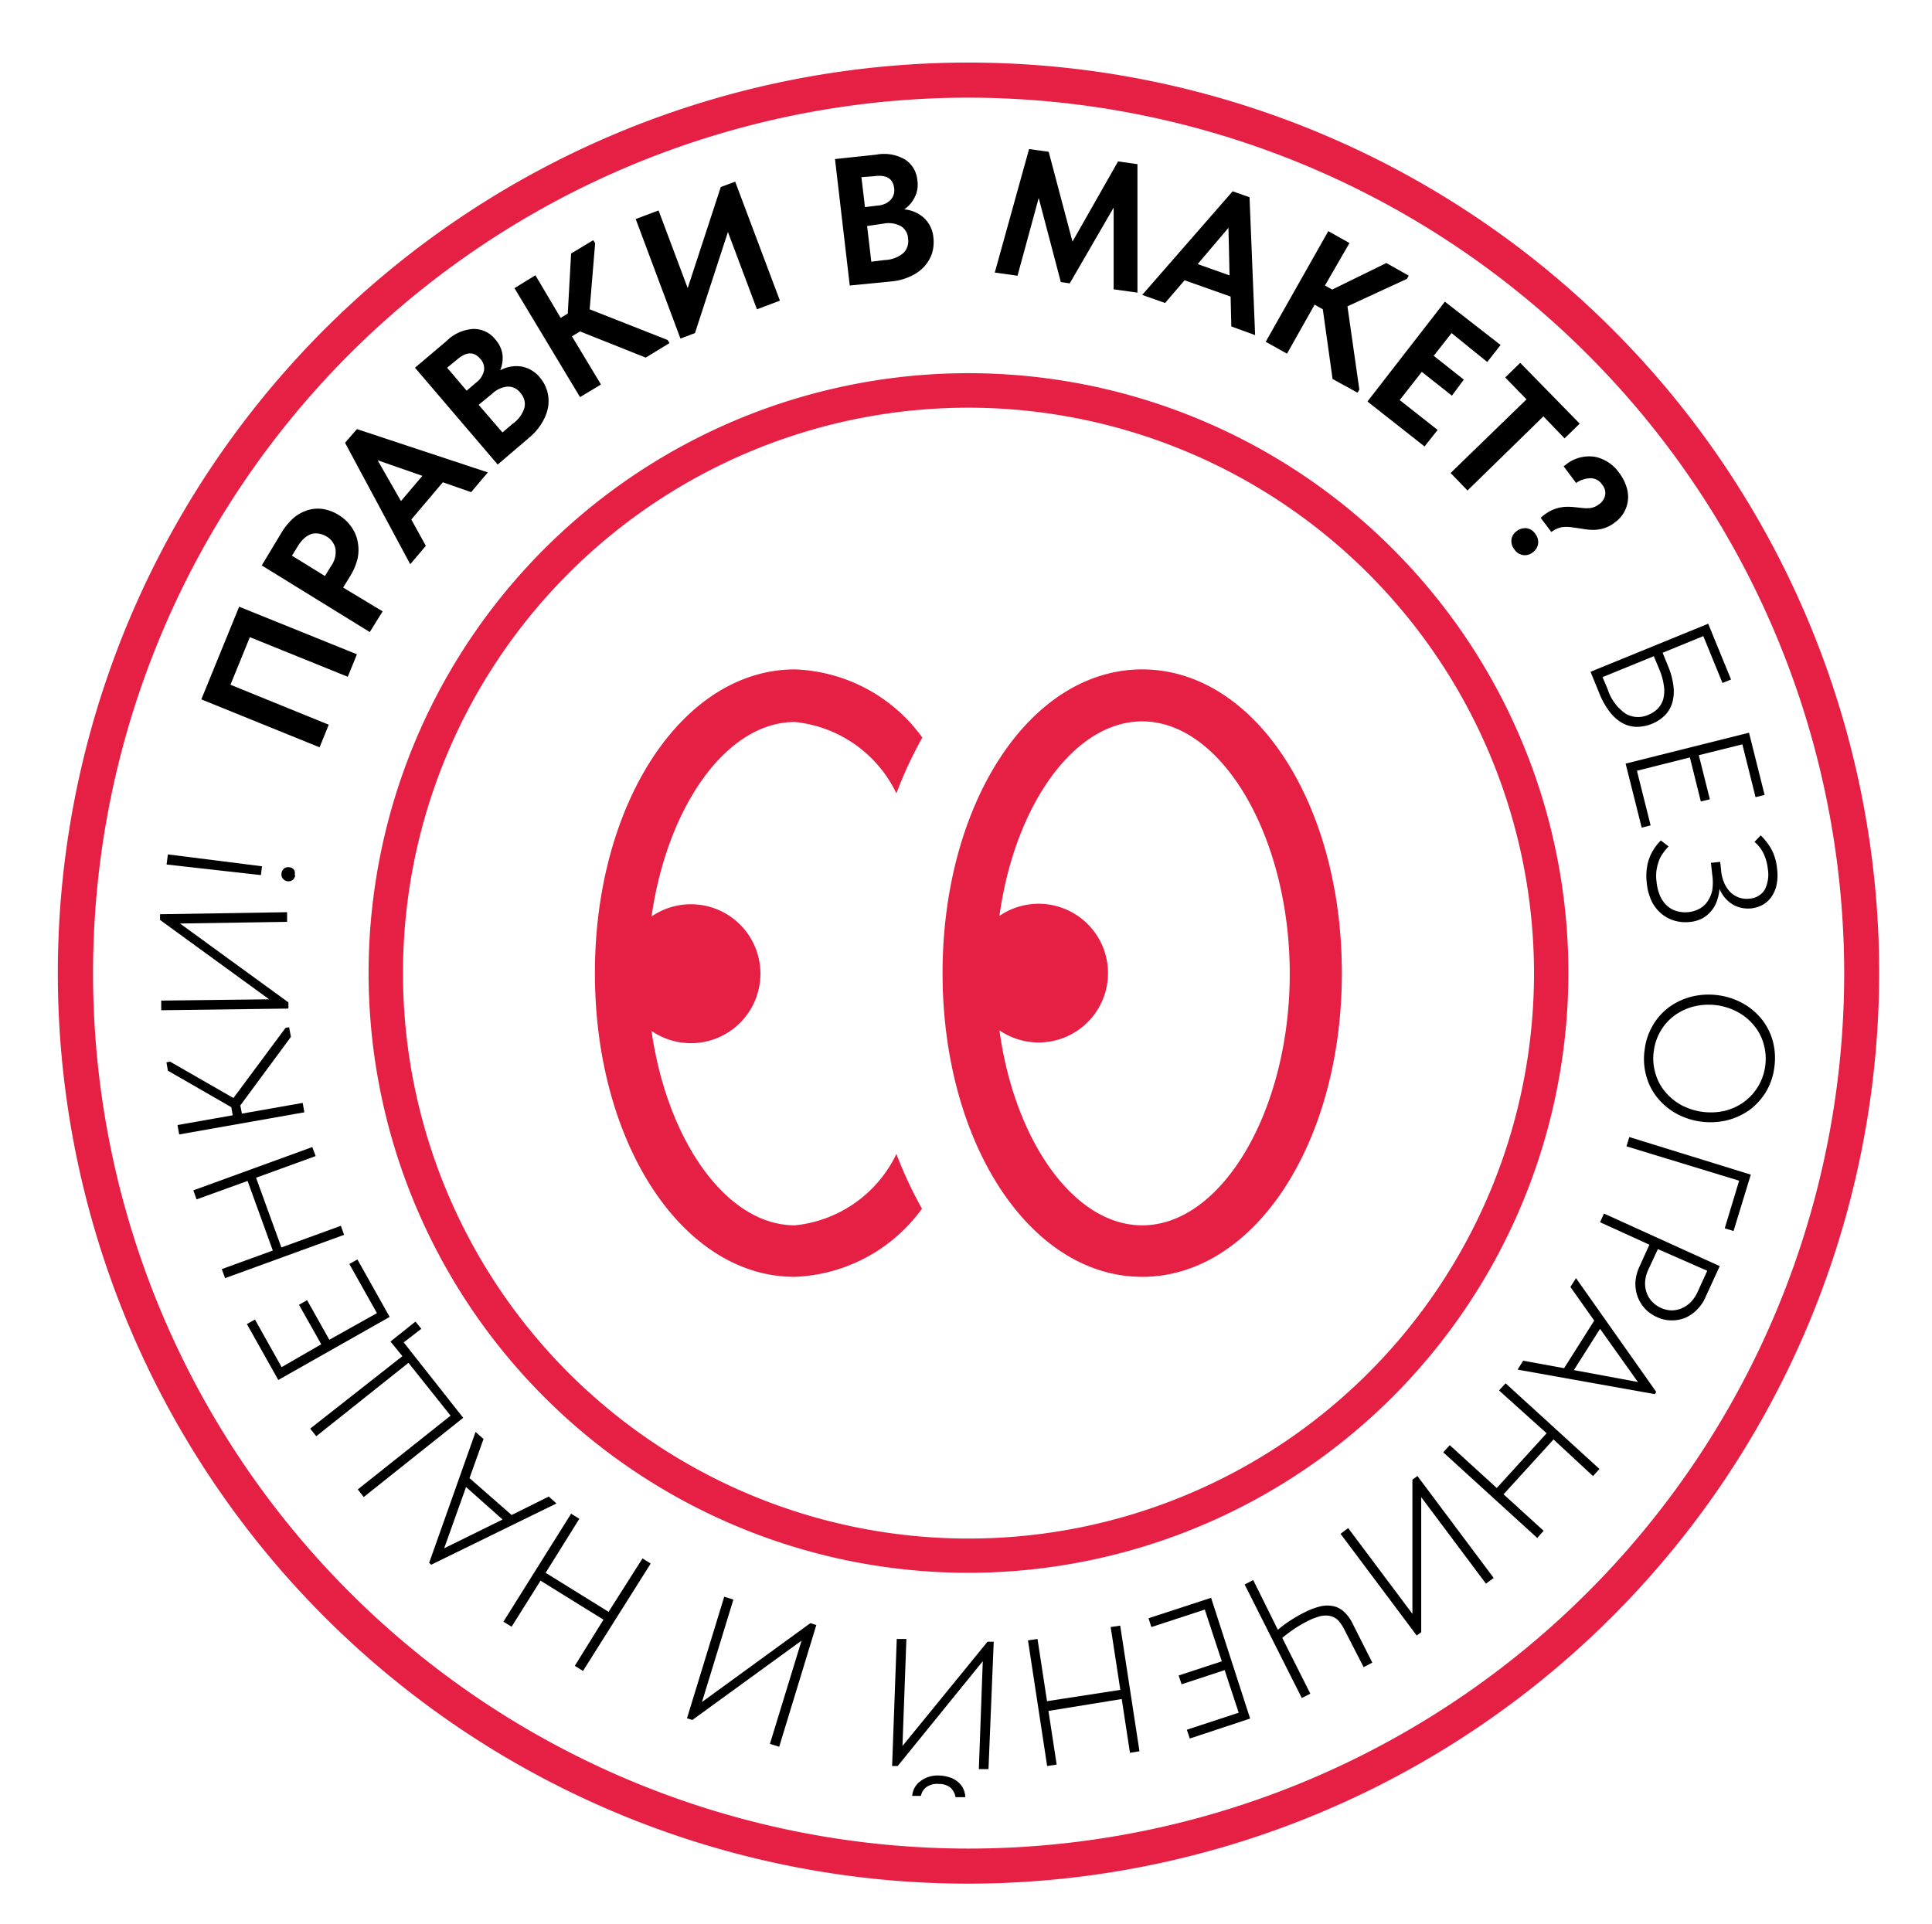
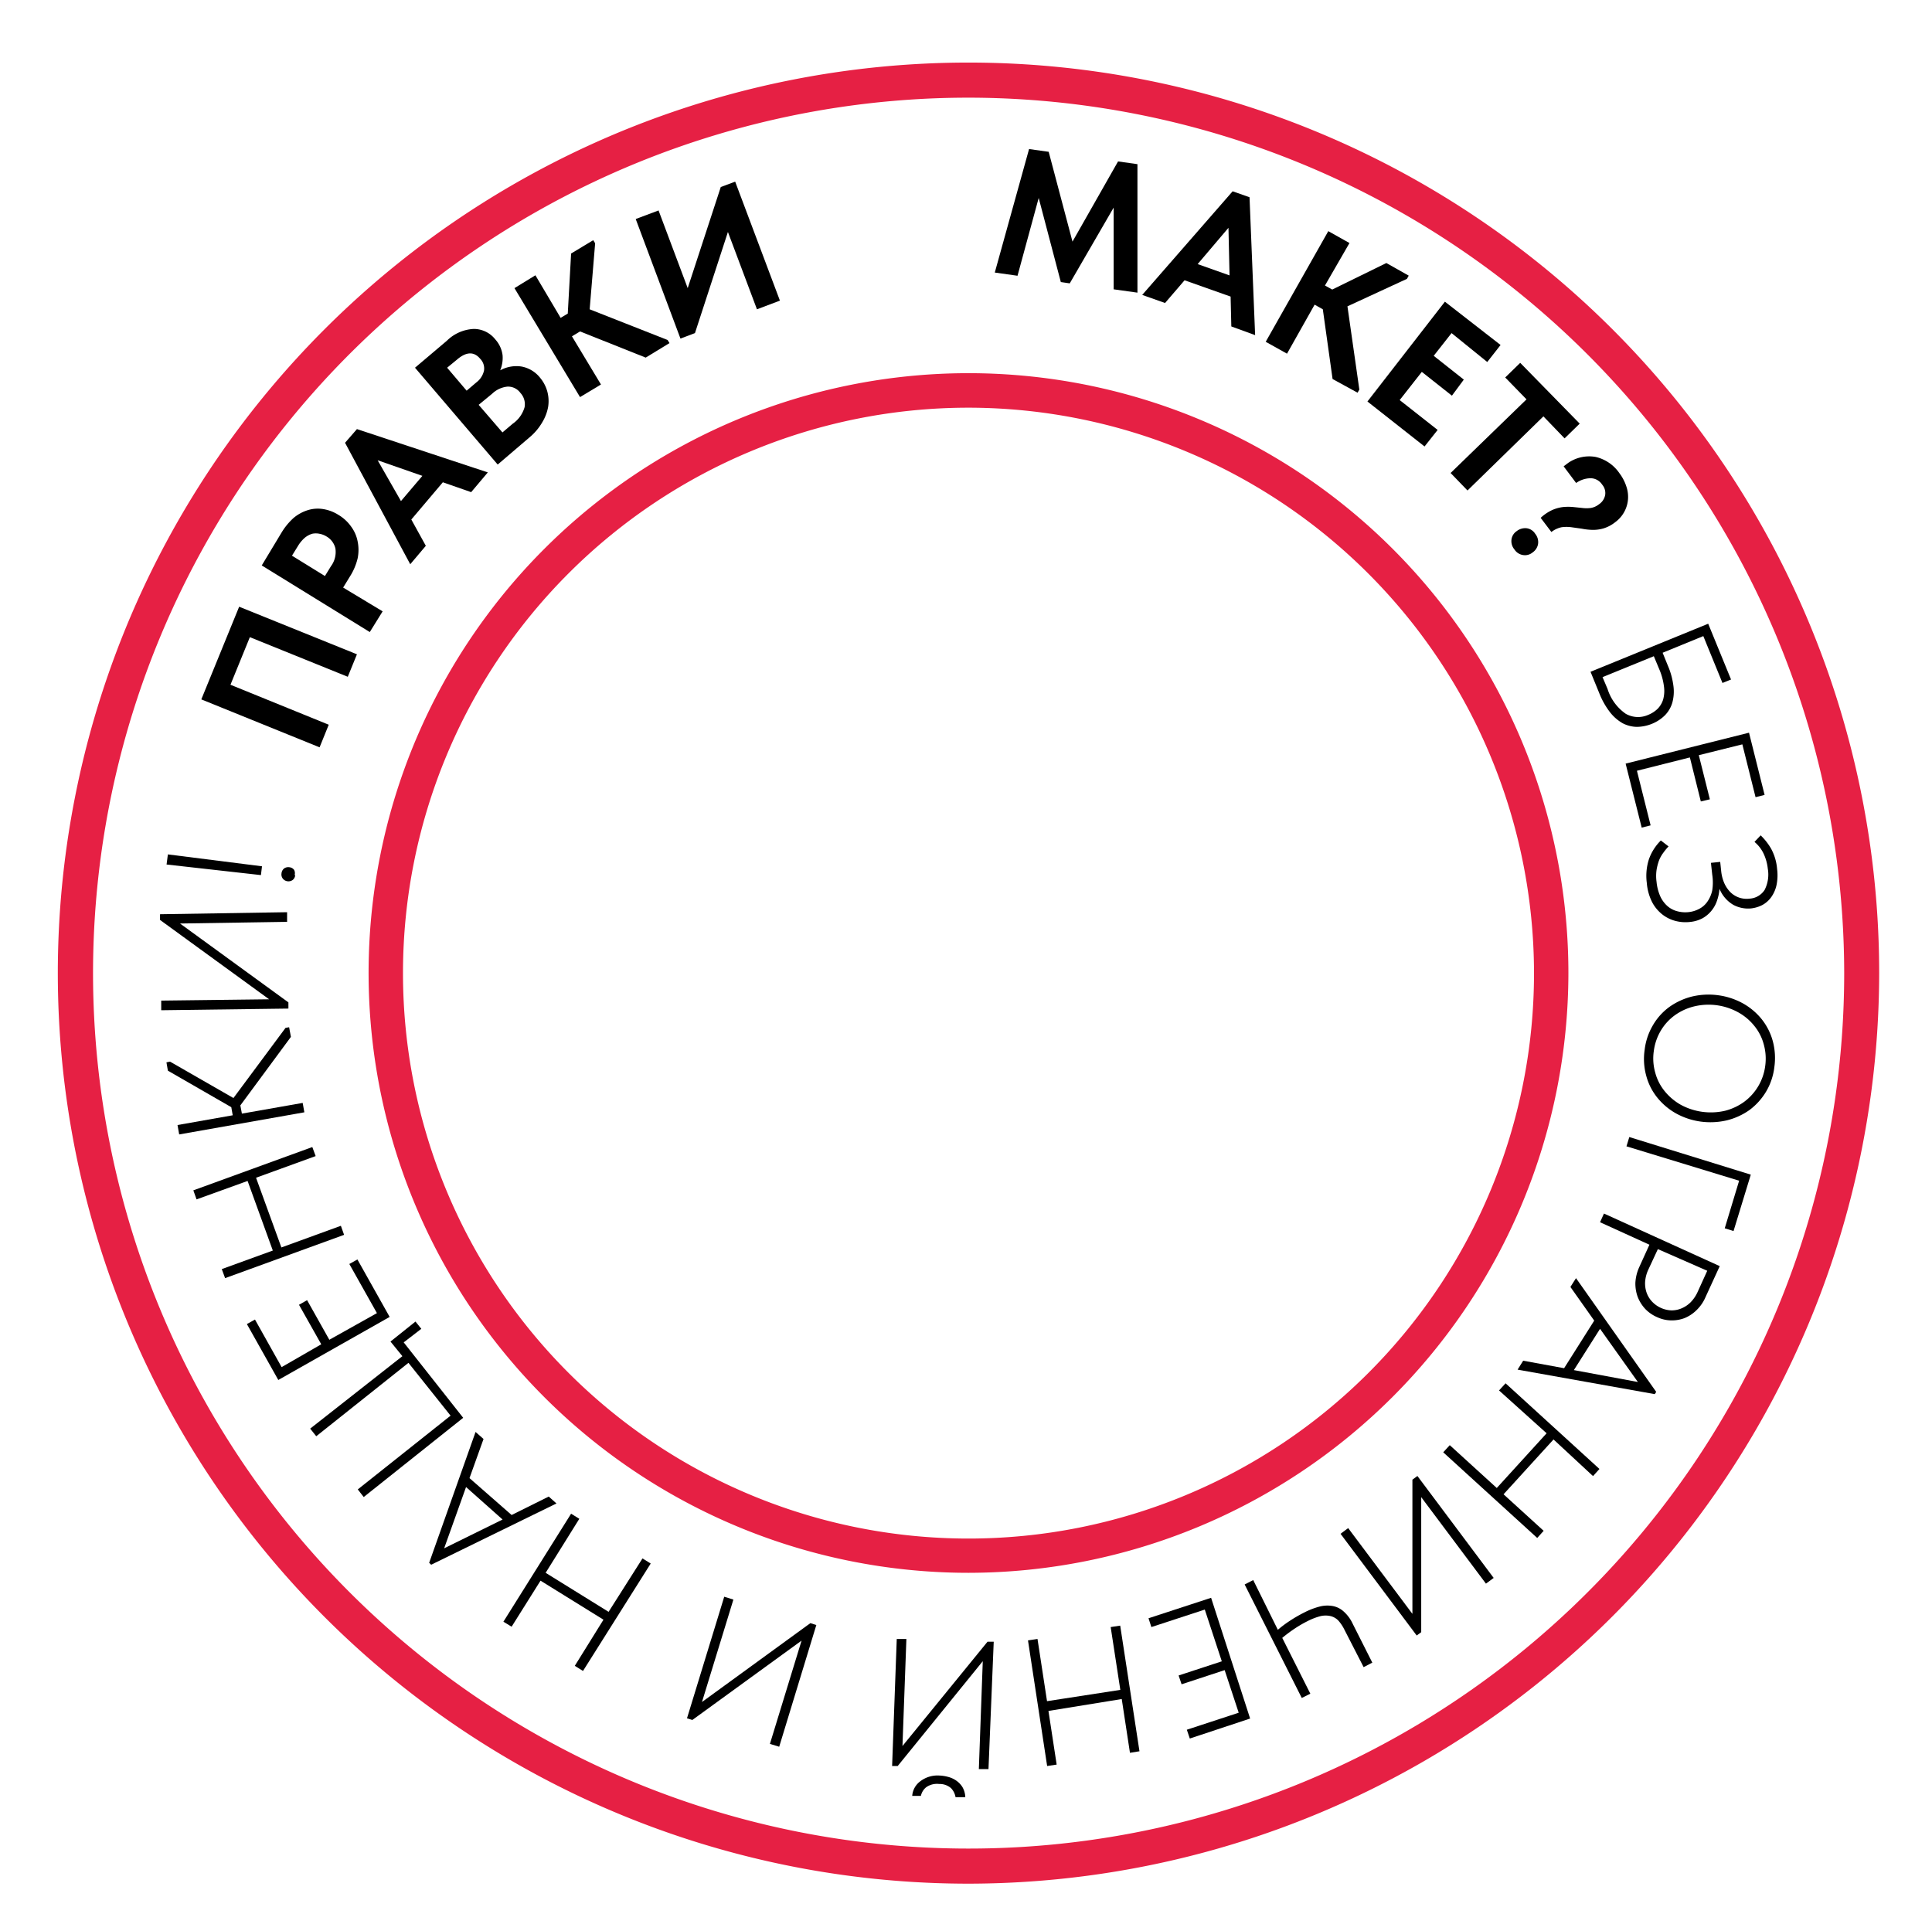
<svg xmlns="http://www.w3.org/2000/svg" id="Слой_1" data-name="Слой 1" viewBox="0 0 162.38 161.71">
  <defs>
    <style>.cls-1{fill:#e62044;}</style>
  </defs>
  <path d="M16.92,58.79,20.1,51,30,55l-.77,1.89L21,53.56l-1.63,4,8.26,3.36-.77,1.9Z" />
  <path d="M23.65,44.79a5.48,5.48,0,0,1,1-1.23,3.43,3.43,0,0,1,1.2-.67,2.81,2.81,0,0,1,1.29-.1,3.41,3.41,0,0,1,1.32.5,3.47,3.47,0,0,1,1.07,1,3.05,3.05,0,0,1,.53,1.23,3.56,3.56,0,0,1,0,1.41,5,5,0,0,1-.65,1.53l-.57.93,3.32,2-1.08,1.74L22,47.53Zm4.17,2.8a2,2,0,0,0,.37-1.49,1.57,1.57,0,0,0-.74-1,1.72,1.72,0,0,0-.59-.23,1.49,1.49,0,0,0-.63,0,1.83,1.83,0,0,0-.62.34,2.91,2.91,0,0,0-.57.69l-.5.81,2.77,1.71Z" />
  <path d="M29,37.22l1-1.15,11,3.64-1.4,1.66-2.38-.83-2.65,3.13,1.22,2.21-1.31,1.55Zm4.7,4.9L35.5,40l-3.76-1.31Z" />
  <path d="M34.88,30.91l2.67-2.26a3.44,3.44,0,0,1,2.28-1,2.3,2.3,0,0,1,1.79.87,2.44,2.44,0,0,1,.62,1.34,2.72,2.72,0,0,1-.2,1.27,2.82,2.82,0,0,1,1.79-.32,2.59,2.59,0,0,1,1.56.94A3.07,3.07,0,0,1,46,32.91a3.11,3.11,0,0,1,.07,1.29,3.8,3.8,0,0,1-.49,1.29,4.73,4.73,0,0,1-1,1.21l-2.75,2.35Zm2.7,0,1.64,1.93.81-.69a1.71,1.71,0,0,0,.65-1,1.16,1.16,0,0,0-.33-1c-.51-.61-1.16-.59-1.93.07Zm2.65,3.12,2,2.32.86-.73a2.54,2.54,0,0,0,1-1.39,1.39,1.39,0,0,0-.35-1.2,1.28,1.28,0,0,0-1.1-.53,2.17,2.17,0,0,0-1.28.6Z" />
  <path d="M47.12,26.72l.6-.36L48,21.31l1.86-1.12.16.26L49.56,26l6.55,2.58.16.26-2,1.22-5.52-2.2-.68.41,2.44,4.05-1.76,1.06-5.51-9.16L45,23.14Z" />
  <path d="M53.43,18.41l1.92-.72,2.45,6.53,2.78-8.5,1.21-.45,3.76,10L63.62,26l-2.44-6.5L58.41,28l-1.22.46Z" />
-   <path d="M70.18,13.37,73.65,13a3.49,3.49,0,0,1,2.45.43,2.3,2.3,0,0,1,1,1.72,2.33,2.33,0,0,1-.23,1.45,2.66,2.66,0,0,1-.87,1,2.85,2.85,0,0,1,1.67.73,2.57,2.57,0,0,1,.78,1.64,3.3,3.3,0,0,1-.12,1.34,3.15,3.15,0,0,1-.66,1.11,3.54,3.54,0,0,1-1.13.8,4.78,4.78,0,0,1-1.54.43L71.42,24Zm2.22,1.52.3,2.52,1.06-.13a1.67,1.67,0,0,0,1.09-.47,1.2,1.2,0,0,0,.3-1c-.1-.8-.65-1.14-1.66-1ZM72.88,19l.35,3,1.12-.14a2.56,2.56,0,0,0,1.6-.61,1.41,1.41,0,0,0,.37-1.19A1.28,1.28,0,0,0,75.7,19a2.2,2.2,0,0,0-1.4-.21Z" />
  <path d="M86.49,12.53l1.65.23,2,7.55,3.83-6.74,1.63.23,0,10.8-2-.28V17.45l-3.69,6.37-.75-.11-1.86-7.07-1.78,6.54-1.91-.27Z" />
  <path d="M103.6,16.08l1.42.5.47,11.59-2-.73-.06-2.51-3.87-1.37-1.64,1.91L96,24.79Zm-2.94,6.12,2.68.95-.09-4Z" />
  <path d="M111.36,24l.61.34,4.55-2.23,1.88,1.06-.15.27-5,2.31,1,7-.15.26L112,31.86,111.18,26l-.69-.39-2.32,4.12-1.79-1,5.26-9.3,1.78,1Z" />
  <path d="M121.44,25.36,126.12,29,125,30.43,122,28l-1.5,1.91,2.53,2-1,1.35-2.53-2-1.86,2.37,3.19,2.51-1.1,1.39-4.8-3.78Z" />
  <path d="M128.3,33.57l-1.79-1.84,1.26-1.23,5,5.11-1.27,1.24L129.72,35l-6.38,6.23-1.42-1.47Z" />
  <path d="M127.28,46.18a1.08,1.08,0,0,1-.24-.85,1,1,0,0,1,.43-.68,1.16,1.16,0,0,1,.8-.25,1,1,0,0,1,.76.47,1.1,1.1,0,0,1,.24.86,1.08,1.08,0,0,1-.46.71,1,1,0,0,1-.78.22A1.05,1.05,0,0,1,127.28,46.18Zm2.21-2.65a3.64,3.64,0,0,1,1-.67,3.17,3.17,0,0,1,.9-.24,4.58,4.58,0,0,1,.83,0l.77.08a2.8,2.8,0,0,0,.71,0,1.51,1.51,0,0,0,.69-.31,1.2,1.2,0,0,0,.52-.78,1.08,1.08,0,0,0-.25-.87,1.17,1.17,0,0,0-1-.54,2.17,2.17,0,0,0-1.19.4l-1.05-1.4.37-.28a3.11,3.11,0,0,1,2.32-.51,3.32,3.32,0,0,1,2,1.37,3.76,3.76,0,0,1,.57,1.08,2.71,2.71,0,0,1,.15,1.11,2.63,2.63,0,0,1-1.07,1.92,2.94,2.94,0,0,1-1,.53,3.11,3.11,0,0,1-.94.12,5.16,5.16,0,0,1-.88-.1l-.86-.12a3,3,0,0,0-.84,0,2.12,2.12,0,0,0-.85.4Z" />
  <path d="M143.57,52.43l1.92,4.69-.72.29-1.61-3.94-3.42,1.4.43,1.06a6.33,6.33,0,0,1,.48,1.75,3.53,3.53,0,0,1-.1,1.4,2.53,2.53,0,0,1-.62,1.05,3.33,3.33,0,0,1-1.08.71,3.48,3.48,0,0,1-1.28.26,2.68,2.68,0,0,1-1.2-.31,3.64,3.64,0,0,1-1.06-.93,6.49,6.49,0,0,1-.89-1.58l-.74-1.81Zm-8.46,5.48A4,4,0,0,0,136.64,60a2.09,2.09,0,0,0,1.89.09,2.43,2.43,0,0,0,.78-.5,1.92,1.92,0,0,0,.47-.78,2.7,2.7,0,0,0,.07-1.12,5.32,5.32,0,0,0-.4-1.45L139,55.16l-4.31,1.76Z" />
  <path d="M147,61.59l1.31,5.23-.76.19-1.11-4.44-3.66.91.93,3.71-.76.18-.92-3.7-4.45,1.12,1.15,4.59-.75.19-1.35-5.38Z" />
  <path d="M138.41,74.22a4.57,4.57,0,0,1,.18-2,4.19,4.19,0,0,1,1-1.57l.65.5a4.58,4.58,0,0,0-.44.53,2.81,2.81,0,0,0-.36.64,4.34,4.34,0,0,0-.21.81,3.6,3.6,0,0,0,0,1,3.9,3.9,0,0,0,.31,1.21,2.46,2.46,0,0,0,.6.82,2,2,0,0,0,.8.43,2.59,2.59,0,0,0,1,.08,2.44,2.44,0,0,0,.89-.28,1.89,1.89,0,0,0,.68-.61,2.6,2.6,0,0,0,.4-.94,4.27,4.27,0,0,0,0-1.31l-.11-1,.78-.08.08.76a3.39,3.39,0,0,0,.25,1,2.57,2.57,0,0,0,.5.76,1.94,1.94,0,0,0,1.63.57,1.62,1.62,0,0,0,1.27-.73,2.84,2.84,0,0,0,.27-1.78,4,4,0,0,0-.32-1.2,2.89,2.89,0,0,0-.8-1.06l.52-.55a5.11,5.11,0,0,1,.86,1.09,4.25,4.25,0,0,1,.52,1.73,4.09,4.09,0,0,1-.05,1.37,2.74,2.74,0,0,1-.44,1,2.22,2.22,0,0,1-.74.66,2.7,2.7,0,0,1-.95.29,2.62,2.62,0,0,1-1.5-.3,2.76,2.76,0,0,1-1.16-1.35,3.92,3.92,0,0,1-.21,1,2.61,2.61,0,0,1-.47.85,2.57,2.57,0,0,1-.75.63,2.8,2.8,0,0,1-1.06.31,3.34,3.34,0,0,1-1.26-.1,3,3,0,0,1-1.09-.56,3.23,3.23,0,0,1-.82-1A4.34,4.34,0,0,1,138.41,74.22Z" />
  <path d="M138.23,88.24a5.24,5.24,0,0,1,.7-2.07,5,5,0,0,1,1.38-1.53,5.63,5.63,0,0,1,1.89-.87,6,6,0,0,1,2.21-.11,5.92,5.92,0,0,1,2.09.69,5.41,5.41,0,0,1,1.58,1.34,5.09,5.09,0,0,1,.92,1.83,5.47,5.47,0,0,1,.13,2.18,5.24,5.24,0,0,1-.7,2.07,5.34,5.34,0,0,1-1.38,1.53,5.63,5.63,0,0,1-1.89.87,6.07,6.07,0,0,1-2.22.11,5.94,5.94,0,0,1-2.08-.69,5.41,5.41,0,0,1-1.58-1.34,4.94,4.94,0,0,1-.92-1.83A5.29,5.29,0,0,1,138.23,88.24Zm.77.1a4.32,4.32,0,0,0,.12,1.83,4.14,4.14,0,0,0,.79,1.55,4.76,4.76,0,0,0,1.36,1.15,5.3,5.3,0,0,0,3.72.5,4.72,4.72,0,0,0,1.6-.75,4.46,4.46,0,0,0,1.77-3,4.47,4.47,0,0,0-.12-1.83,4.14,4.14,0,0,0-.79-1.55,4.55,4.55,0,0,0-1.35-1.14,5.16,5.16,0,0,0-3.72-.5,4.65,4.65,0,0,0-1.61.74,4.3,4.3,0,0,0-1.18,1.29A4.45,4.45,0,0,0,139,88.34Z" />
  <path d="M147.15,98.74l-1.45,4.74-.74-.23,1.21-4-9.47-2.89.24-.78Z" />
  <path d="M143.36,109a3.39,3.39,0,0,1-.78,1.14,3.11,3.11,0,0,1-1,.66,3,3,0,0,1-1.15.19,2.89,2.89,0,0,1-1.15-.27,3.06,3.06,0,0,1-1-.69,3.19,3.19,0,0,1-.63-1,3.24,3.24,0,0,1-.2-1.21,3.66,3.66,0,0,1,.33-1.32l.85-1.87-4.15-1.89.33-.73,9.73,4.42Zm-4.82-2.28a2.92,2.92,0,0,0-.27,1,2.38,2.38,0,0,0,.12.93,2.13,2.13,0,0,0,.46.76,2.36,2.36,0,0,0,1.62.74,2.13,2.13,0,0,0,.86-.17,2.38,2.38,0,0,0,.77-.52,3,3,0,0,0,.59-.88l.8-1.76L139.34,105Z" />
  <path d="M139.2,117l-.12.19-11.53-2.06.47-.75,3.44.63,2.53-4-2-2.83.47-.74Zm-4.72-5.3-2.2,3.47,5.38,1Z" />
  <path d="M125.8,125.08l4.19-4.6-4-3.6.55-.6,7.89,7.2-.54.6L130.57,121l-4.2,4.61,3.37,3.07-.54.6-7.9-7.2.55-.6Z" />
-   <path d="M125.54,132.64l-.65.48-5.44-7.27,0,11.35-.38.28-6.4-8.55.64-.48,5.4,7.21,0-11.28.42-.31Z" />
+   <path d="M125.54,132.64l-.65.48-5.44-7.27,0,11.35-.38.28-6.4-8.55.64-.48,5.4,7.21,0-11.28.42-.31" />
  <path d="M107.4,137a9.59,9.59,0,0,1,1-.75,12,12,0,0,1,1.23-.71,6.19,6.19,0,0,1,1.27-.49A2.58,2.58,0,0,1,112,135a1.86,1.86,0,0,1,.93.46,3.18,3.18,0,0,1,.77,1.05l1.64,3.25-.73.38L113,137a3.43,3.43,0,0,0-.51-.77,1.35,1.35,0,0,0-.65-.38,1.91,1.91,0,0,0-.85,0,5.38,5.38,0,0,0-1.13.44c-.34.17-.68.37-1,.58a12.16,12.16,0,0,0-1.09.81l2.36,4.69-.72.36-4.8-9.54.72-.37Z" />
  <path d="M105.07,144.46,100,146.14l-.25-.74,4.36-1.43-1.18-3.58-3.62,1.19-.25-.74,3.63-1.19-1.43-4.35-4.49,1.47-.24-.74,5.26-1.72Z" />
  <path d="M88,143l6.16-.95-.81-5.28.8-.12,1.62,10.56-.8.13-.69-4.52-6.16,1,.69,4.51-.8.12-1.61-10.56.8-.12Z" />
  <path d="M83.08,148.71l-.81,0,.33-9.07-7.15,8.81-.47,0,.39-10.68.81,0-.33,9L83,138l.52,0Zm-4.14.54a3.32,3.32,0,0,1,.73.11,2.15,2.15,0,0,1,.69.31,1.86,1.86,0,0,1,.53.55,1.81,1.81,0,0,1,.24.85l-.82,0a1.41,1.41,0,0,0-.38-.76,1.46,1.46,0,0,0-1-.35,1.57,1.57,0,0,0-1.08.27,1.26,1.26,0,0,0-.45.73l-.73,0a1.67,1.67,0,0,1,.67-1.22A2.38,2.38,0,0,1,78.94,149.25Z" />
  <path d="M65.49,146.83l-.78-.24,2.66-8.68-9.18,6.67-.45-.14,3.13-10.22.77.24L59,143.07l9.11-6.63.5.16Z" />
  <path d="M45.86,132.21l5.29,3.28L54,131l.69.43L49,140.46l-.69-.43,2.41-3.88-5.29-3.28L43,136.74l-.69-.42L48,127.24l.69.43Z" />
  <path d="M36.24,131.53l-.17-.16,3.9-11,.67.59-1.18,3.29L43,127.35l3.12-1.55.65.58Zm6-3.8L39.17,125l-1.84,5.15Z" />
  <path d="M33.93,112.84l5,6.34-8.36,6.66-.5-.64L37.87,119l-3.54-4.44-7.75,6.17-.51-.64L33.82,114l-1-1.23,2.1-1.68.49.61Z" />
  <path d="M23.39,116l-2.64-4.7.68-.38,2.24,4L27,113l-1.87-3.32.68-.39,1.87,3.33,4-2.24-2.32-4.13.68-.38,2.71,4.83Z" />
  <path d="M21.52,99l2.13,5.86,5-1.82.27.76-10,3.64-.28-.76,4.29-1.56-2.12-5.85-4.29,1.55-.27-.76,10-3.64.28.76Z" />
  <path d="M19.56,93.75l-.12-.68L14.11,90l-.12-.7.3-.06,5.33,3.06L24,86.4l.3-.05.15.81L20.2,92.92l.13.69,5.11-.9.14.79L15.06,95.36l-.14-.79Z" />
  <path d="M13.55,84.92v-.81L22.62,84l-9.17-6.67v-.48l10.68-.17v.81l-9,.14,9.11,6.63v.52Z" />
  <path d="M14,72.67l.11-.85,7.91,1-.09.74Zm10.81.89a.57.57,0,0,1-.21.41.61.61,0,0,1-.82-.1.57.57,0,0,1-.12-.45.6.6,0,0,1,.22-.42.61.61,0,0,1,.44-.1.56.56,0,0,1,.39.21A.55.55,0,0,1,24.76,73.56Z" />
-   <path class="cls-1" d="M96,107.33c-9.41,0-16.78-11.22-16.78-25.53S86.58,56.27,96,56.27s16.78,11.21,16.78,25.53S105.4,107.33,96,107.33Zm0-46.69c-5.75,0-10.73,7.11-12,16.35a5.83,5.83,0,1,1,0,9.62C85.26,95.85,90.24,103,96,103c6.72,0,12.4-9.69,12.4-21.15S102.71,60.64,96,60.64ZM50,81.8c0,14.31,7.37,25.53,16.78,25.53a13.84,13.84,0,0,0,10.71-5.73A34.29,34.29,0,0,1,75.34,97a10.64,10.64,0,0,1-8.53,6c-5.75,0-10.73-7.1-12.05-16.34a5.84,5.84,0,1,0,0-9.62c1.32-9.24,6.3-16.35,12.05-16.35a10.66,10.66,0,0,1,8.53,6A34.17,34.17,0,0,1,77.52,62a13.81,13.81,0,0,0-10.71-5.73C57.4,56.27,50,67.48,50,81.8Z" />
  <path class="cls-1" d="M81.4,132.21A50.42,50.42,0,1,1,131.82,81.8,50.47,50.47,0,0,1,81.4,132.21Zm0-97.94A47.53,47.53,0,1,0,128.93,81.8,47.58,47.58,0,0,0,81.4,34.27Z" />
  <path class="cls-1" d="M81.4,158.34A76.54,76.54,0,1,1,157.94,81.8,76.63,76.63,0,0,1,81.4,158.34Zm0-150.13A73.59,73.59,0,1,0,155,81.8,73.67,73.67,0,0,0,81.4,8.21Z" />
</svg>